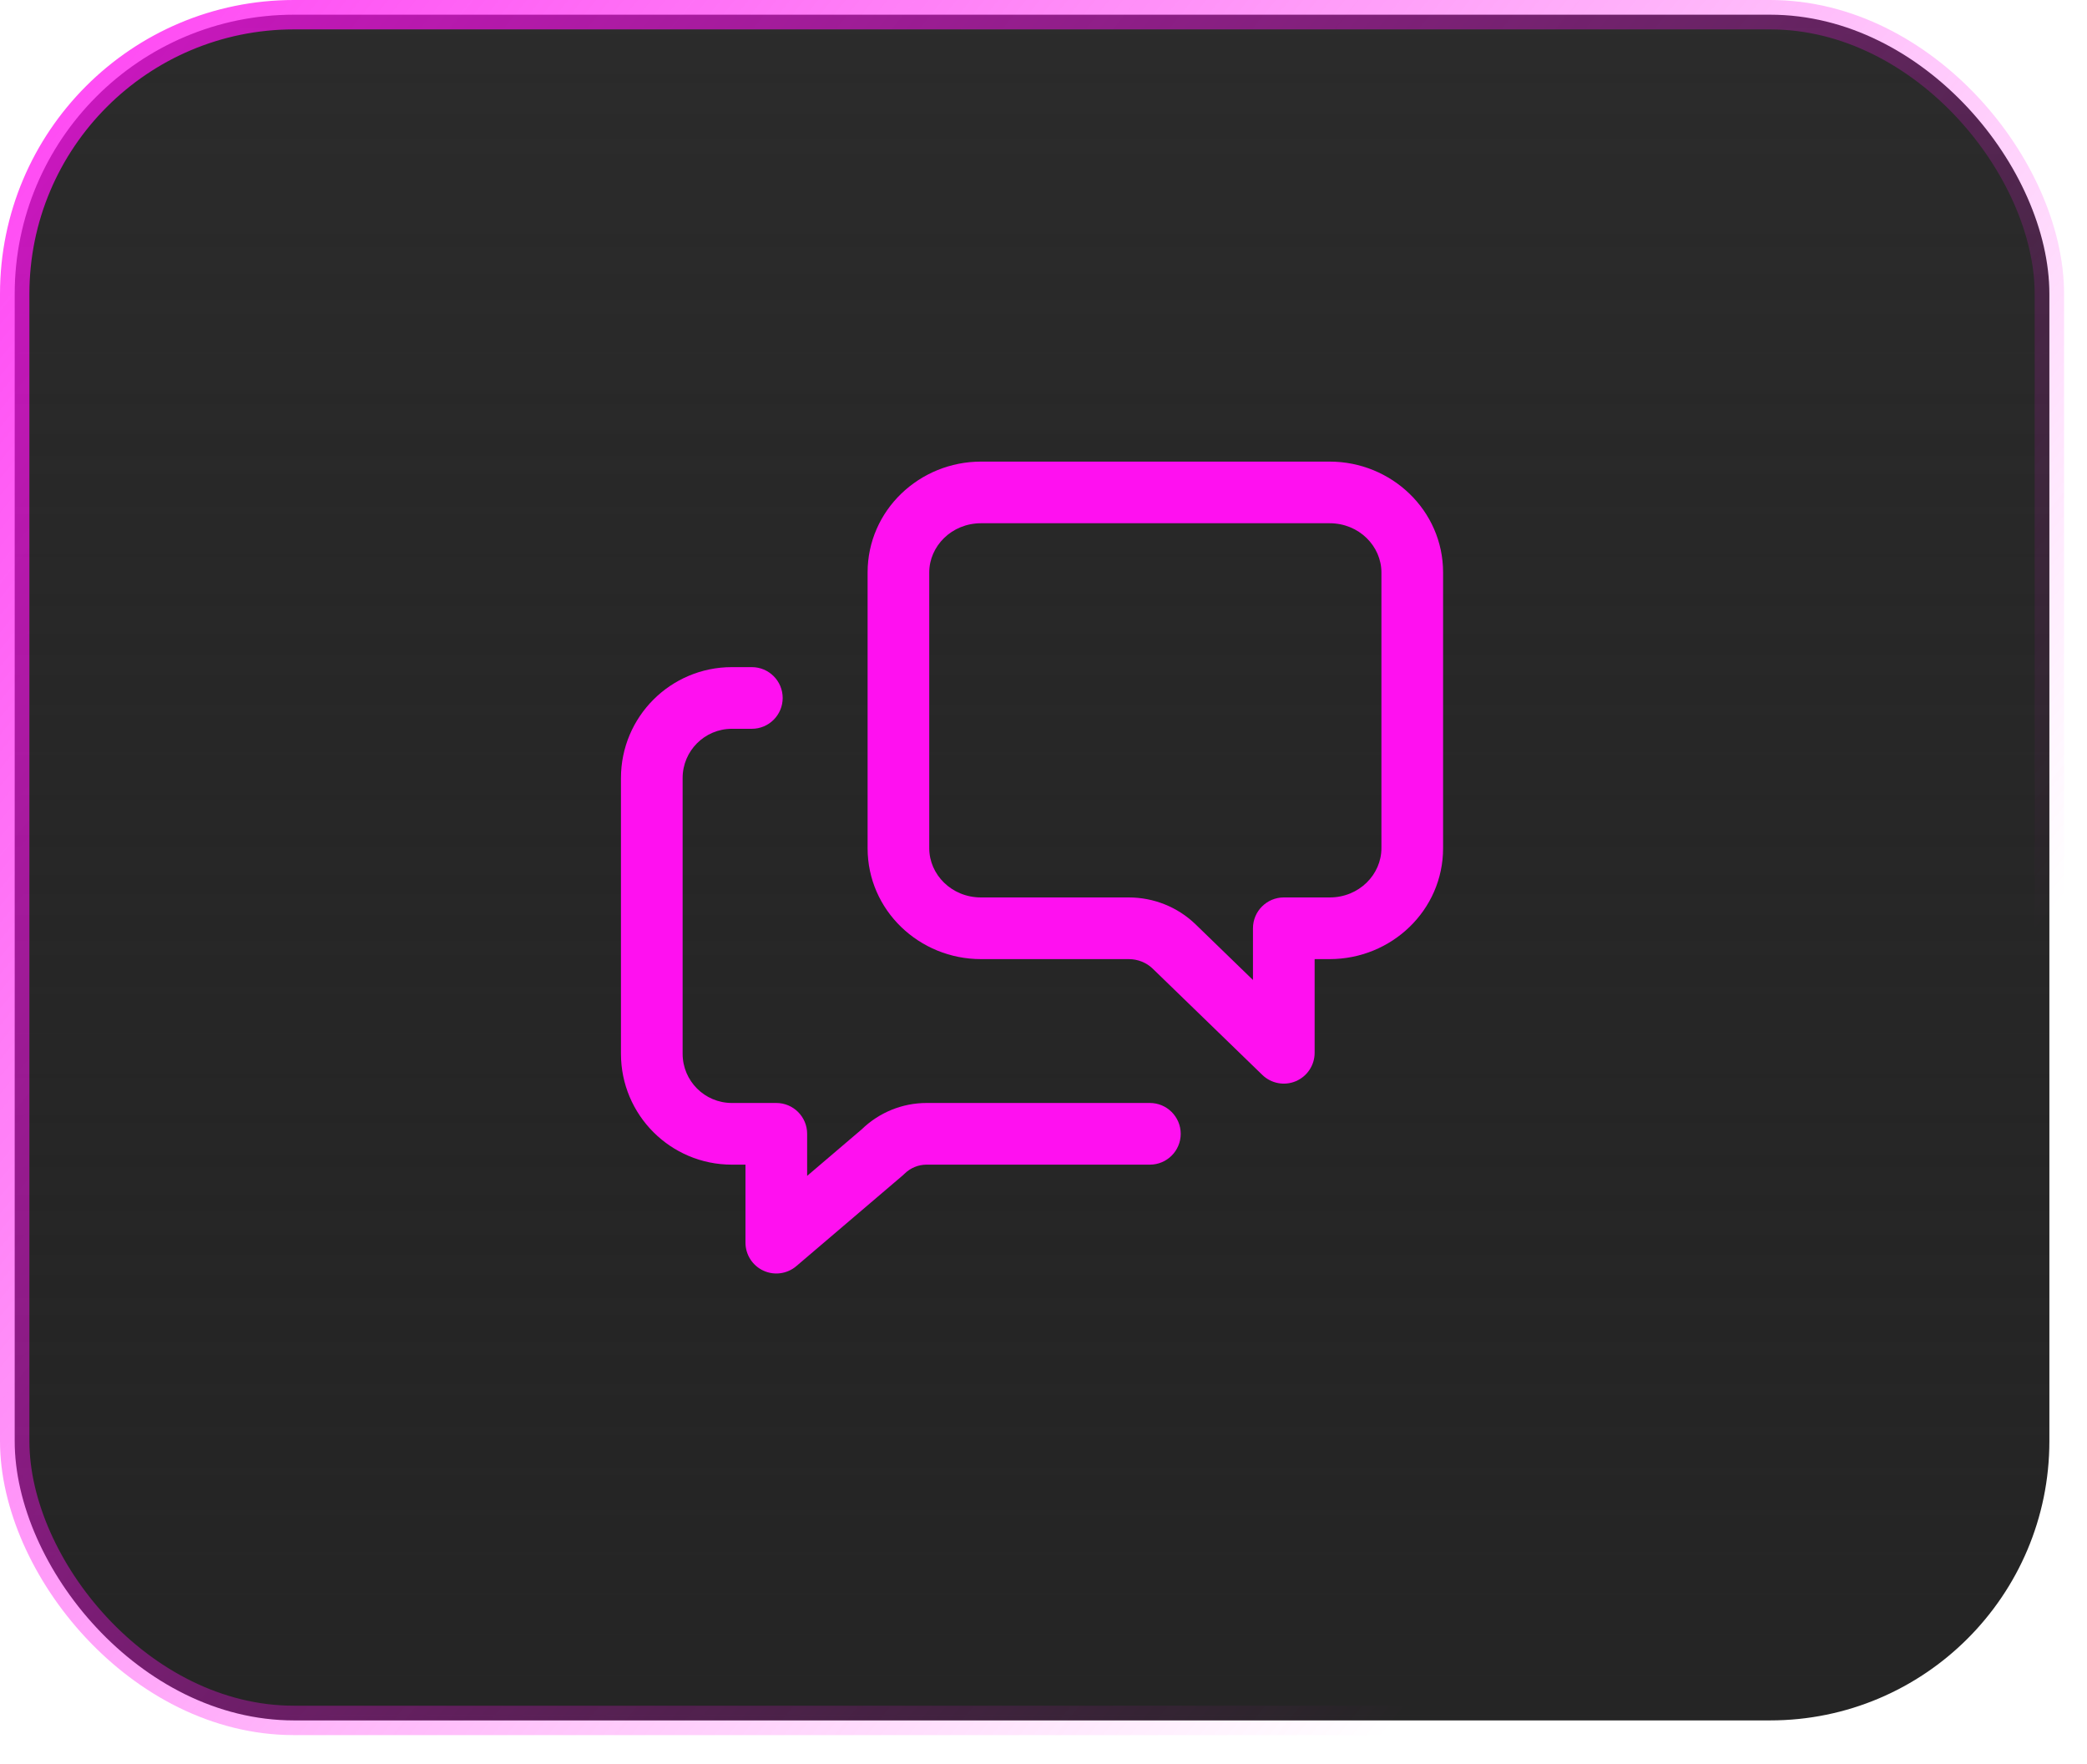
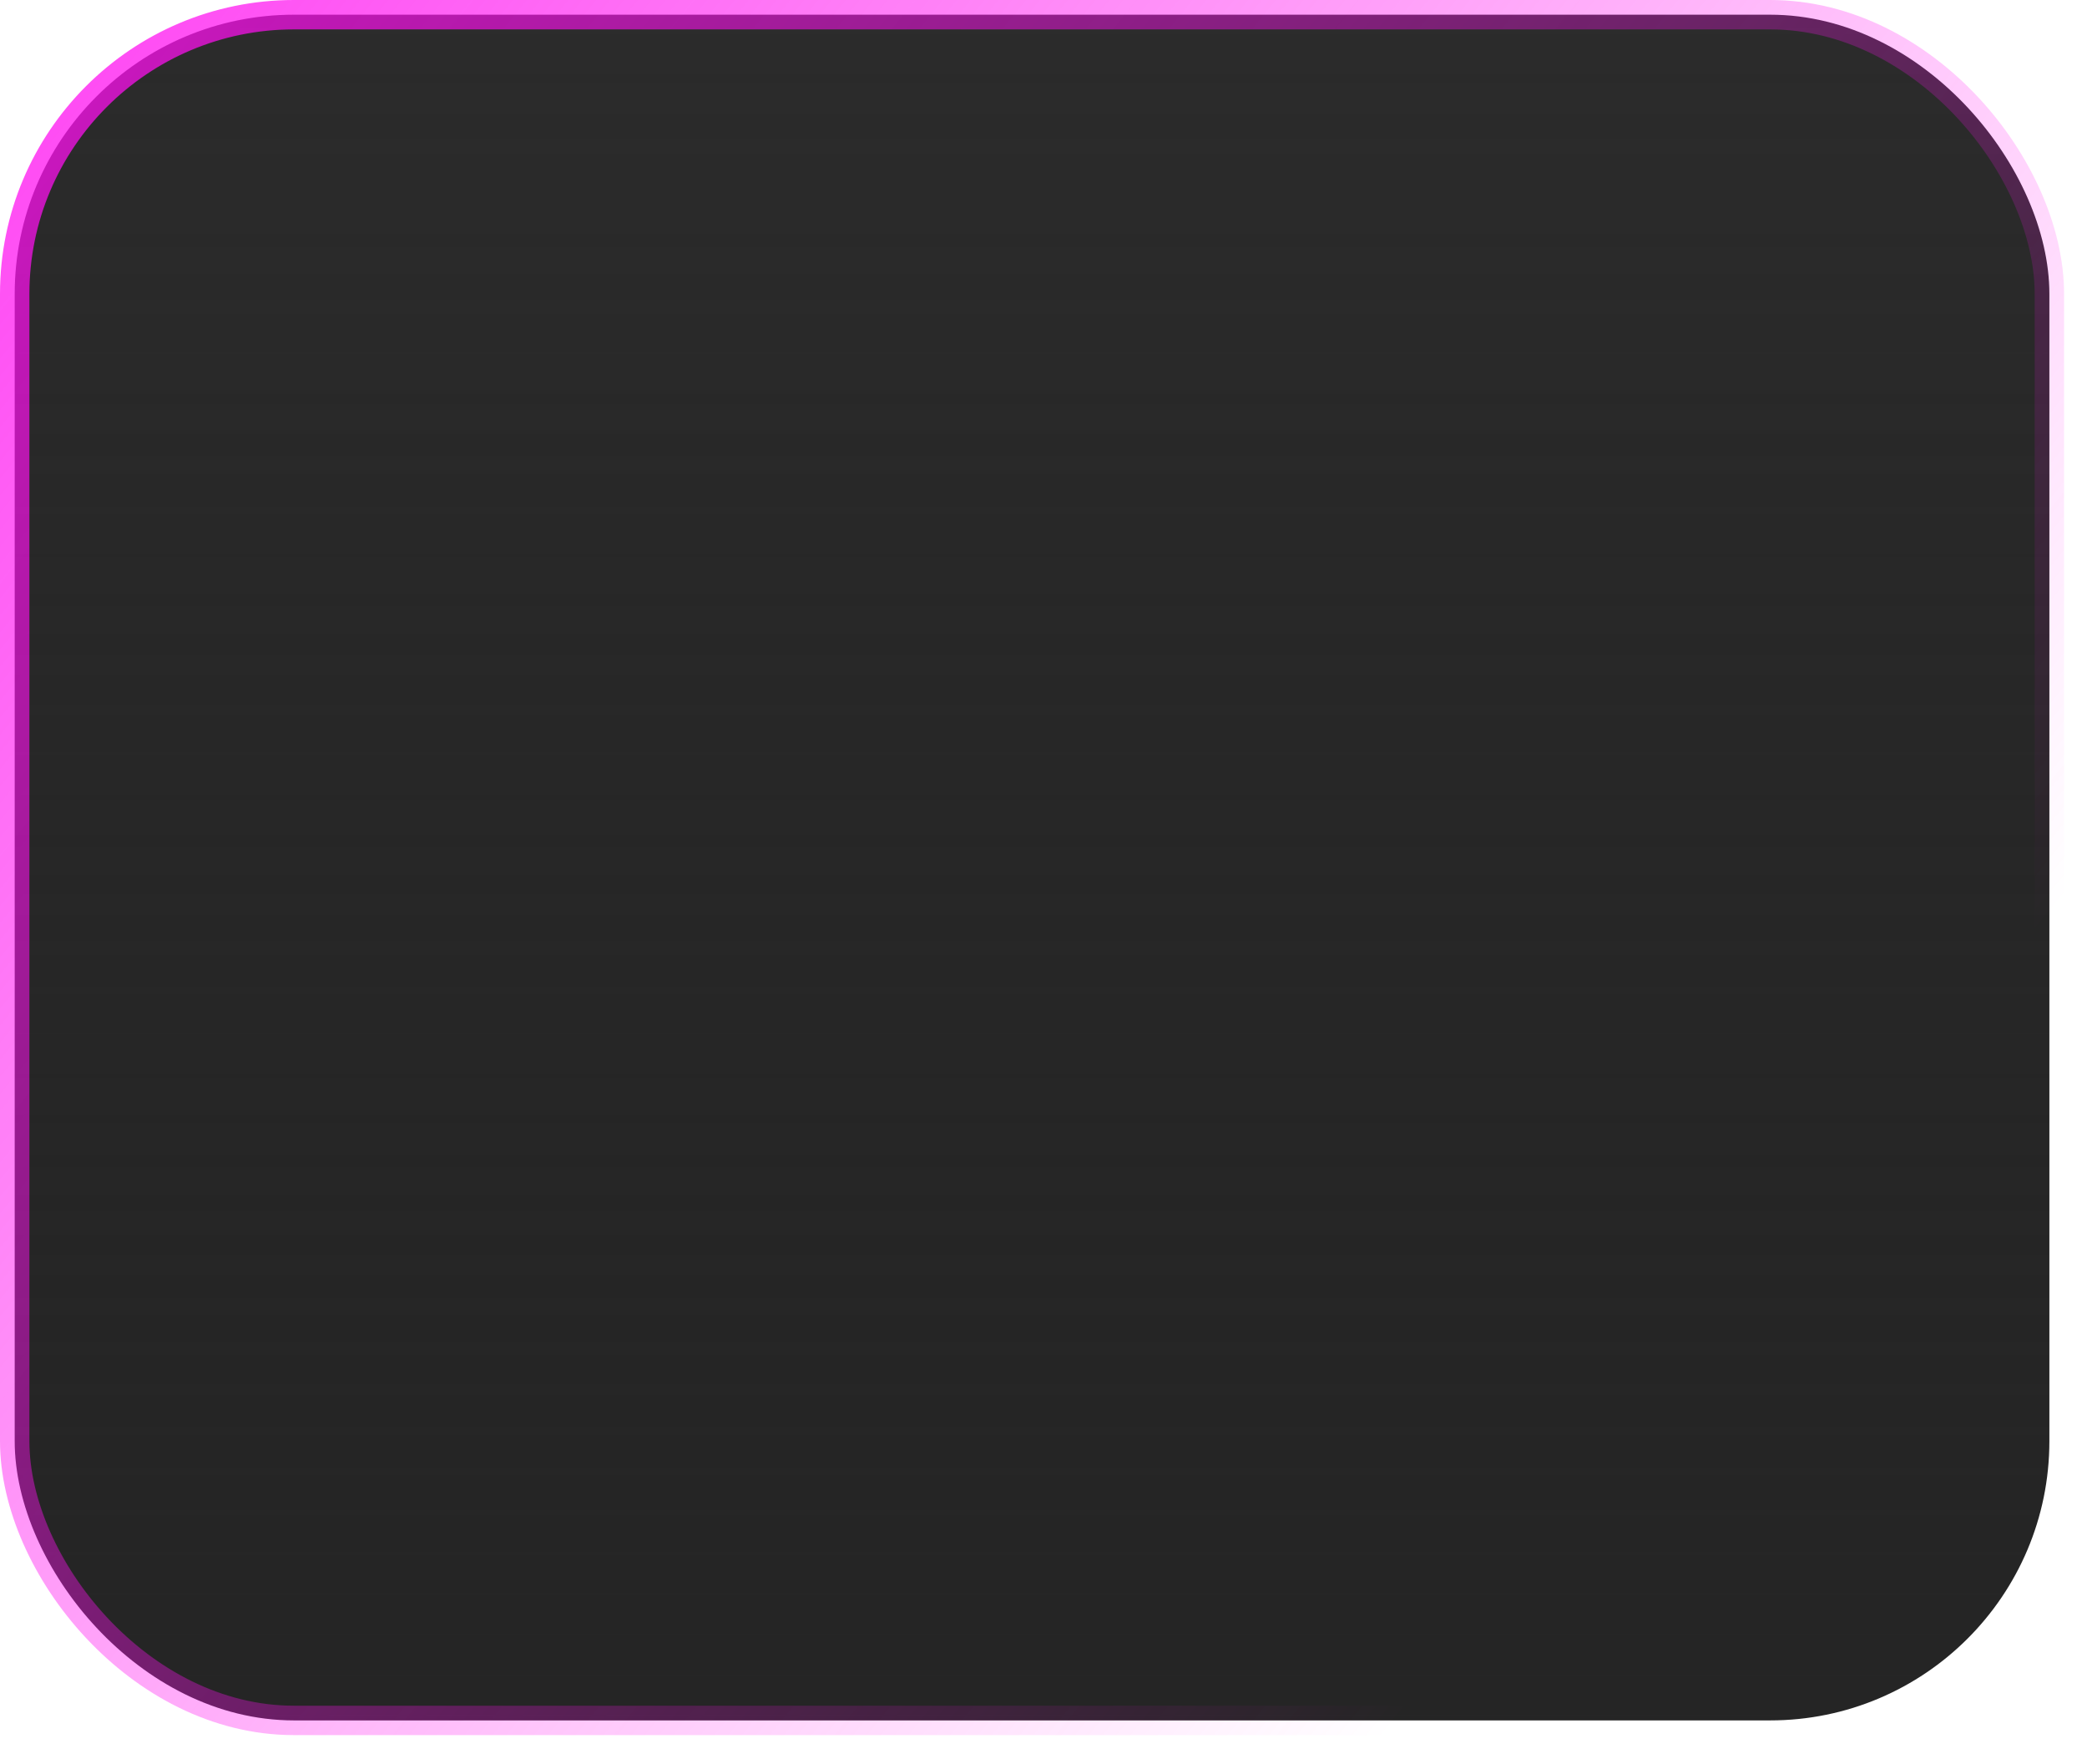
<svg xmlns="http://www.w3.org/2000/svg" width="71" height="60" viewBox="0 0 71 60" fill="none">
  <rect x="0.5" y="0.5" width="69.22" height="58.026" rx="9.5" fill="url(#paint0_linear_154_752)" />
  <rect x="0.5" y="0.5" width="69.22" height="58.026" rx="9.5" stroke="url(#paint1_linear_154_752)" />
-   <path d="M25.578 22.695C26.157 22.695 26.627 23.165 26.627 23.744C26.627 24.323 26.157 24.793 25.578 24.793H24.898C23.973 24.793 23.223 25.543 23.223 26.468V35.847C23.223 36.772 23.973 37.522 24.898 37.522H26.41C26.989 37.522 27.459 37.992 27.459 38.571V40.002L29.317 38.418C29.908 37.844 30.699 37.522 31.523 37.522H39.119C39.698 37.522 40.168 37.992 40.168 38.571C40.168 39.15 39.698 39.62 39.119 39.62H31.523C31.24 39.62 30.968 39.733 30.768 39.933C30.748 39.953 30.727 39.972 30.706 39.99L27.091 43.072C26.78 43.337 26.342 43.398 25.971 43.226C25.599 43.055 25.361 42.682 25.361 42.273V39.62H24.898C22.814 39.62 21.125 37.931 21.125 35.847V26.468C21.125 24.384 22.814 22.695 24.898 22.695H25.578ZM45.234 15.703C47.334 15.703 49.094 17.361 49.094 19.475V28.855C49.094 30.969 47.336 32.627 45.236 32.628H44.724V35.815C44.724 36.236 44.472 36.617 44.084 36.781C43.696 36.945 43.248 36.861 42.945 36.568L39.215 32.952C39.004 32.748 38.712 32.628 38.4 32.628H33.374C31.274 32.628 29.516 30.969 29.516 28.855V19.475C29.516 17.361 31.277 15.703 33.376 15.703H45.234ZM33.376 17.8C32.372 17.8 31.613 18.582 31.613 19.475V28.855C31.613 29.75 32.371 30.53 33.374 30.53H38.4C39.248 30.53 40.066 30.856 40.675 31.446L42.626 33.338V31.579C42.626 31 43.096 30.53 43.675 30.53H45.236C46.239 30.53 46.996 29.749 46.996 28.855V19.475C46.996 18.582 46.238 17.8 45.234 17.8H33.376Z" fill="#FF10F0" />
  <defs>
    <linearGradient id="paint0_linear_154_752" x1="35.11" y1="0" x2="35.11" y2="59.026" gradientUnits="userSpaceOnUse">
      <stop stop-opacity="0.83" />
      <stop offset="1" stop-color="#252525" />
    </linearGradient>
    <linearGradient id="paint1_linear_154_752" x1="17.937" y1="-53.236" x2="90.501" y2="5.616" gradientUnits="userSpaceOnUse">
      <stop stop-color="#FF10F0" />
      <stop offset="1" stop-color="#FF10F0" stop-opacity="0" />
    </linearGradient>
  </defs>
</svg>